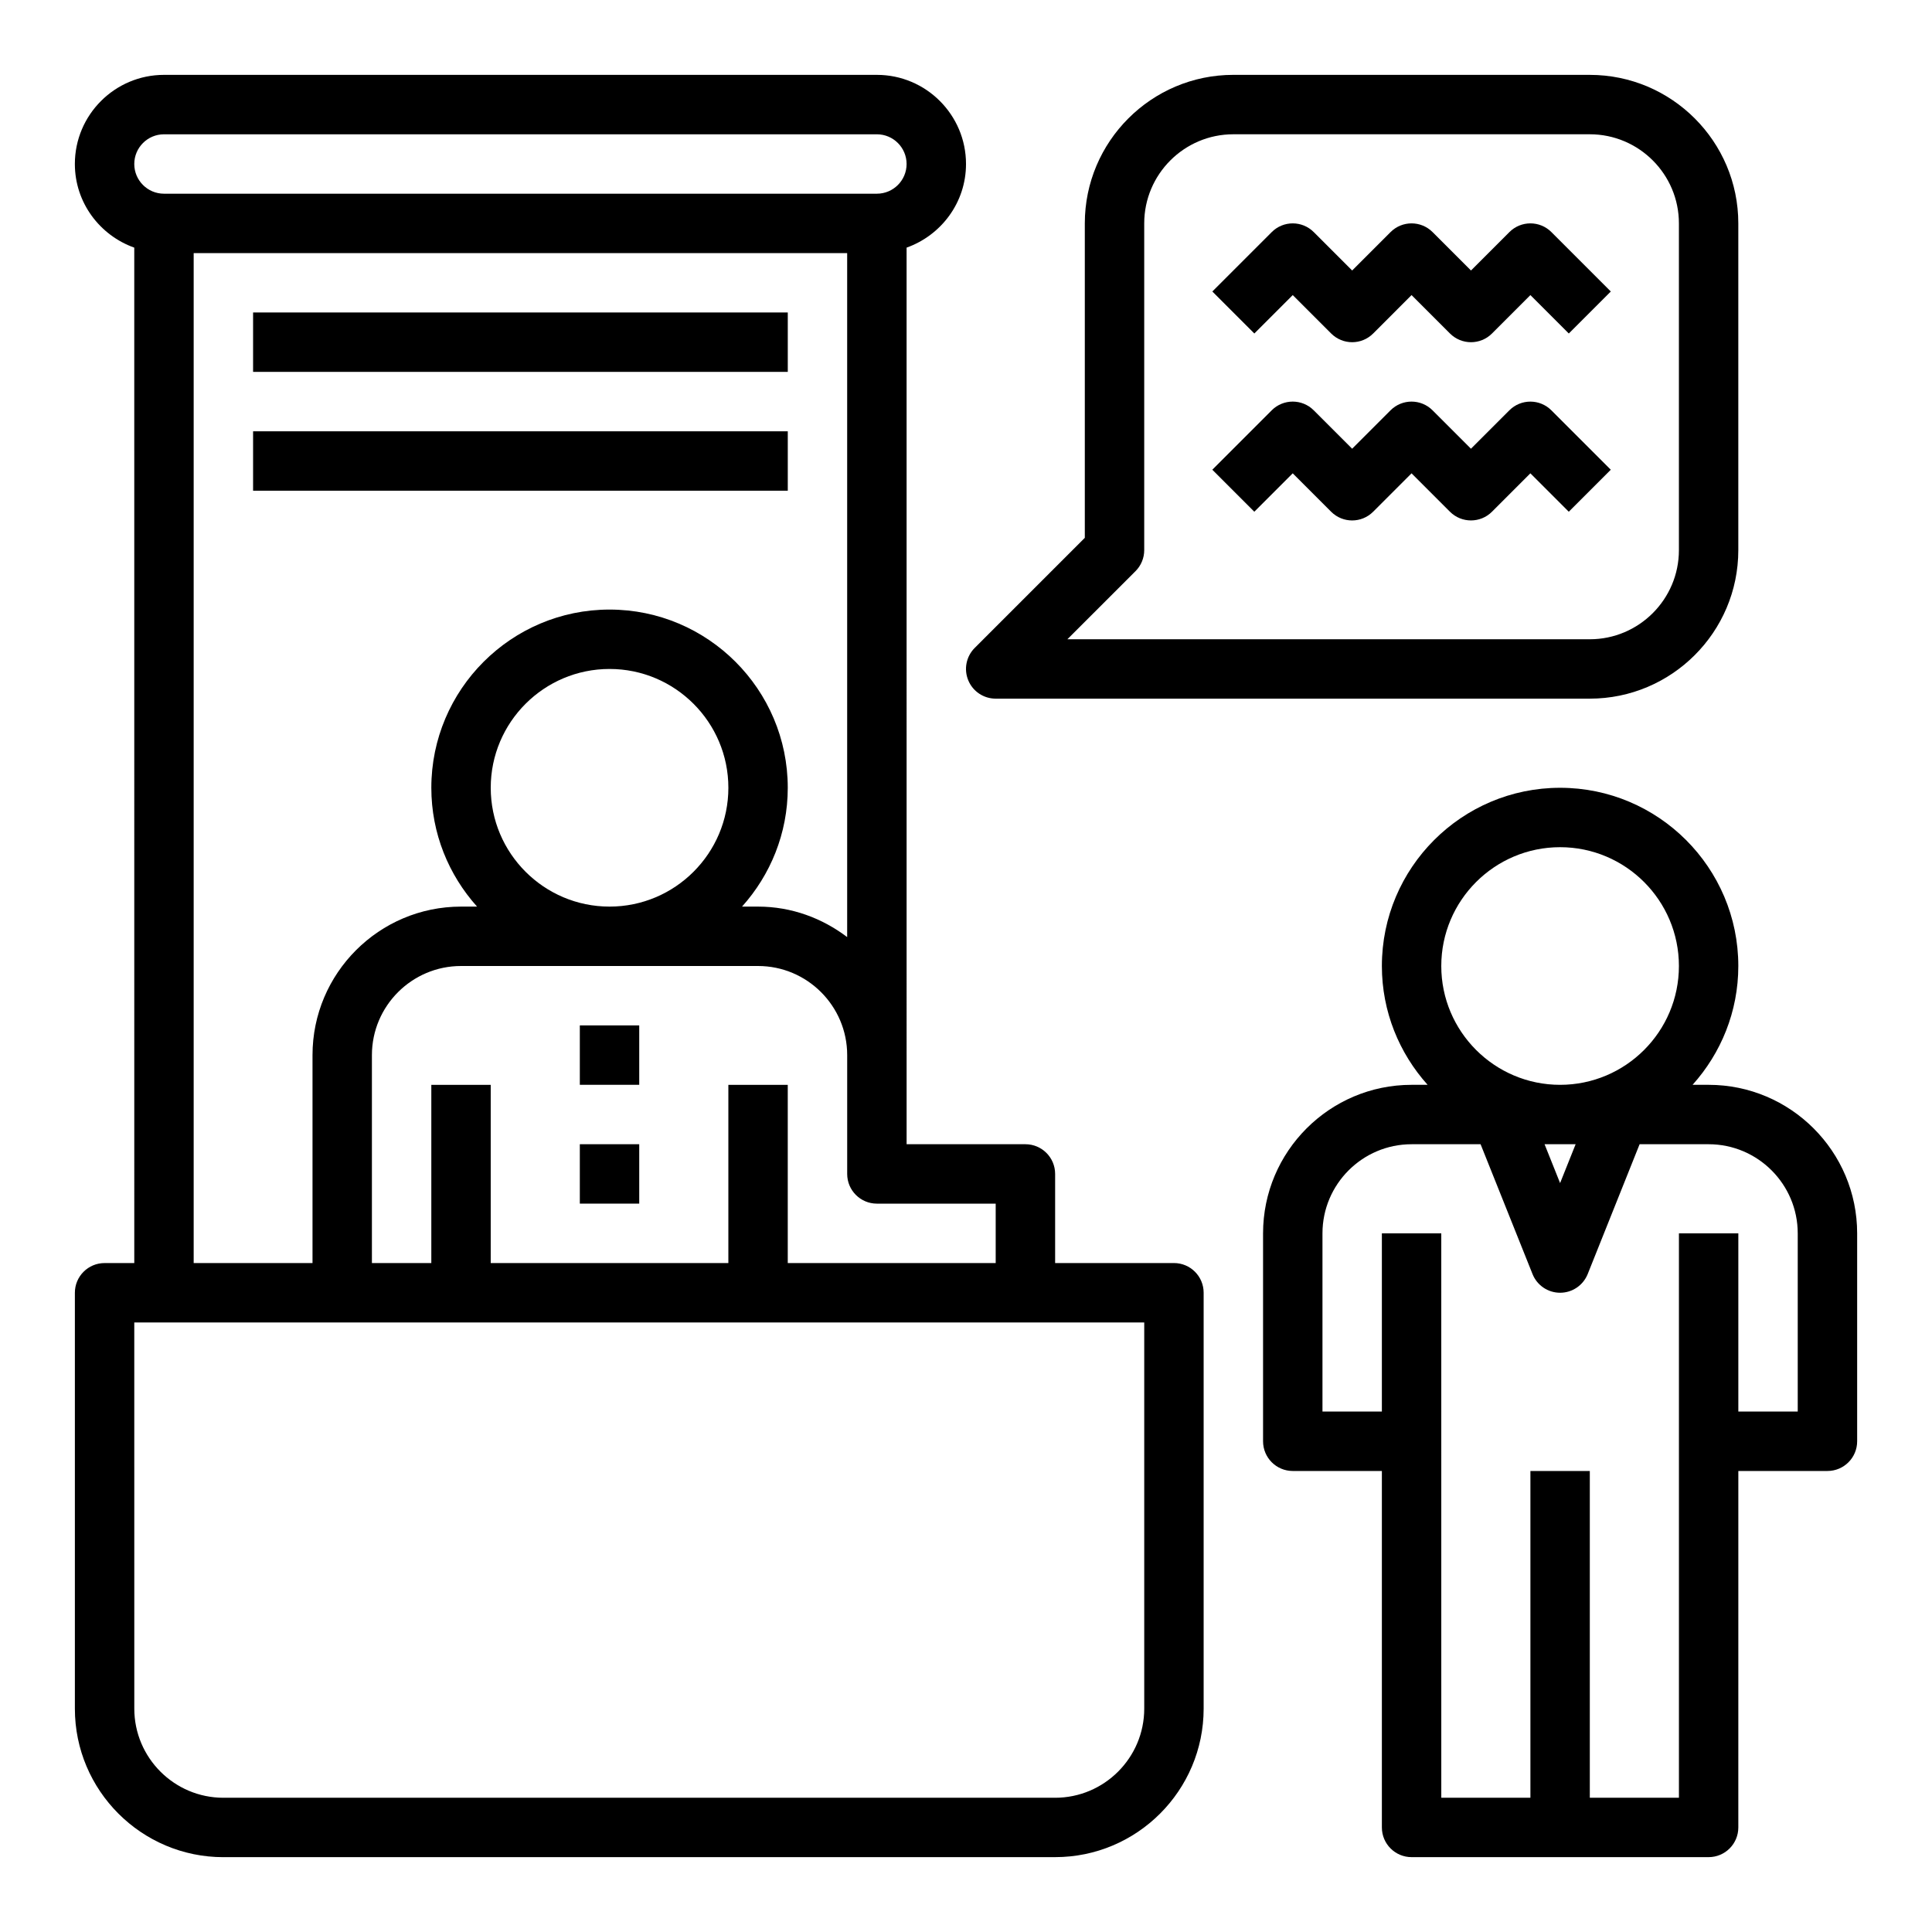
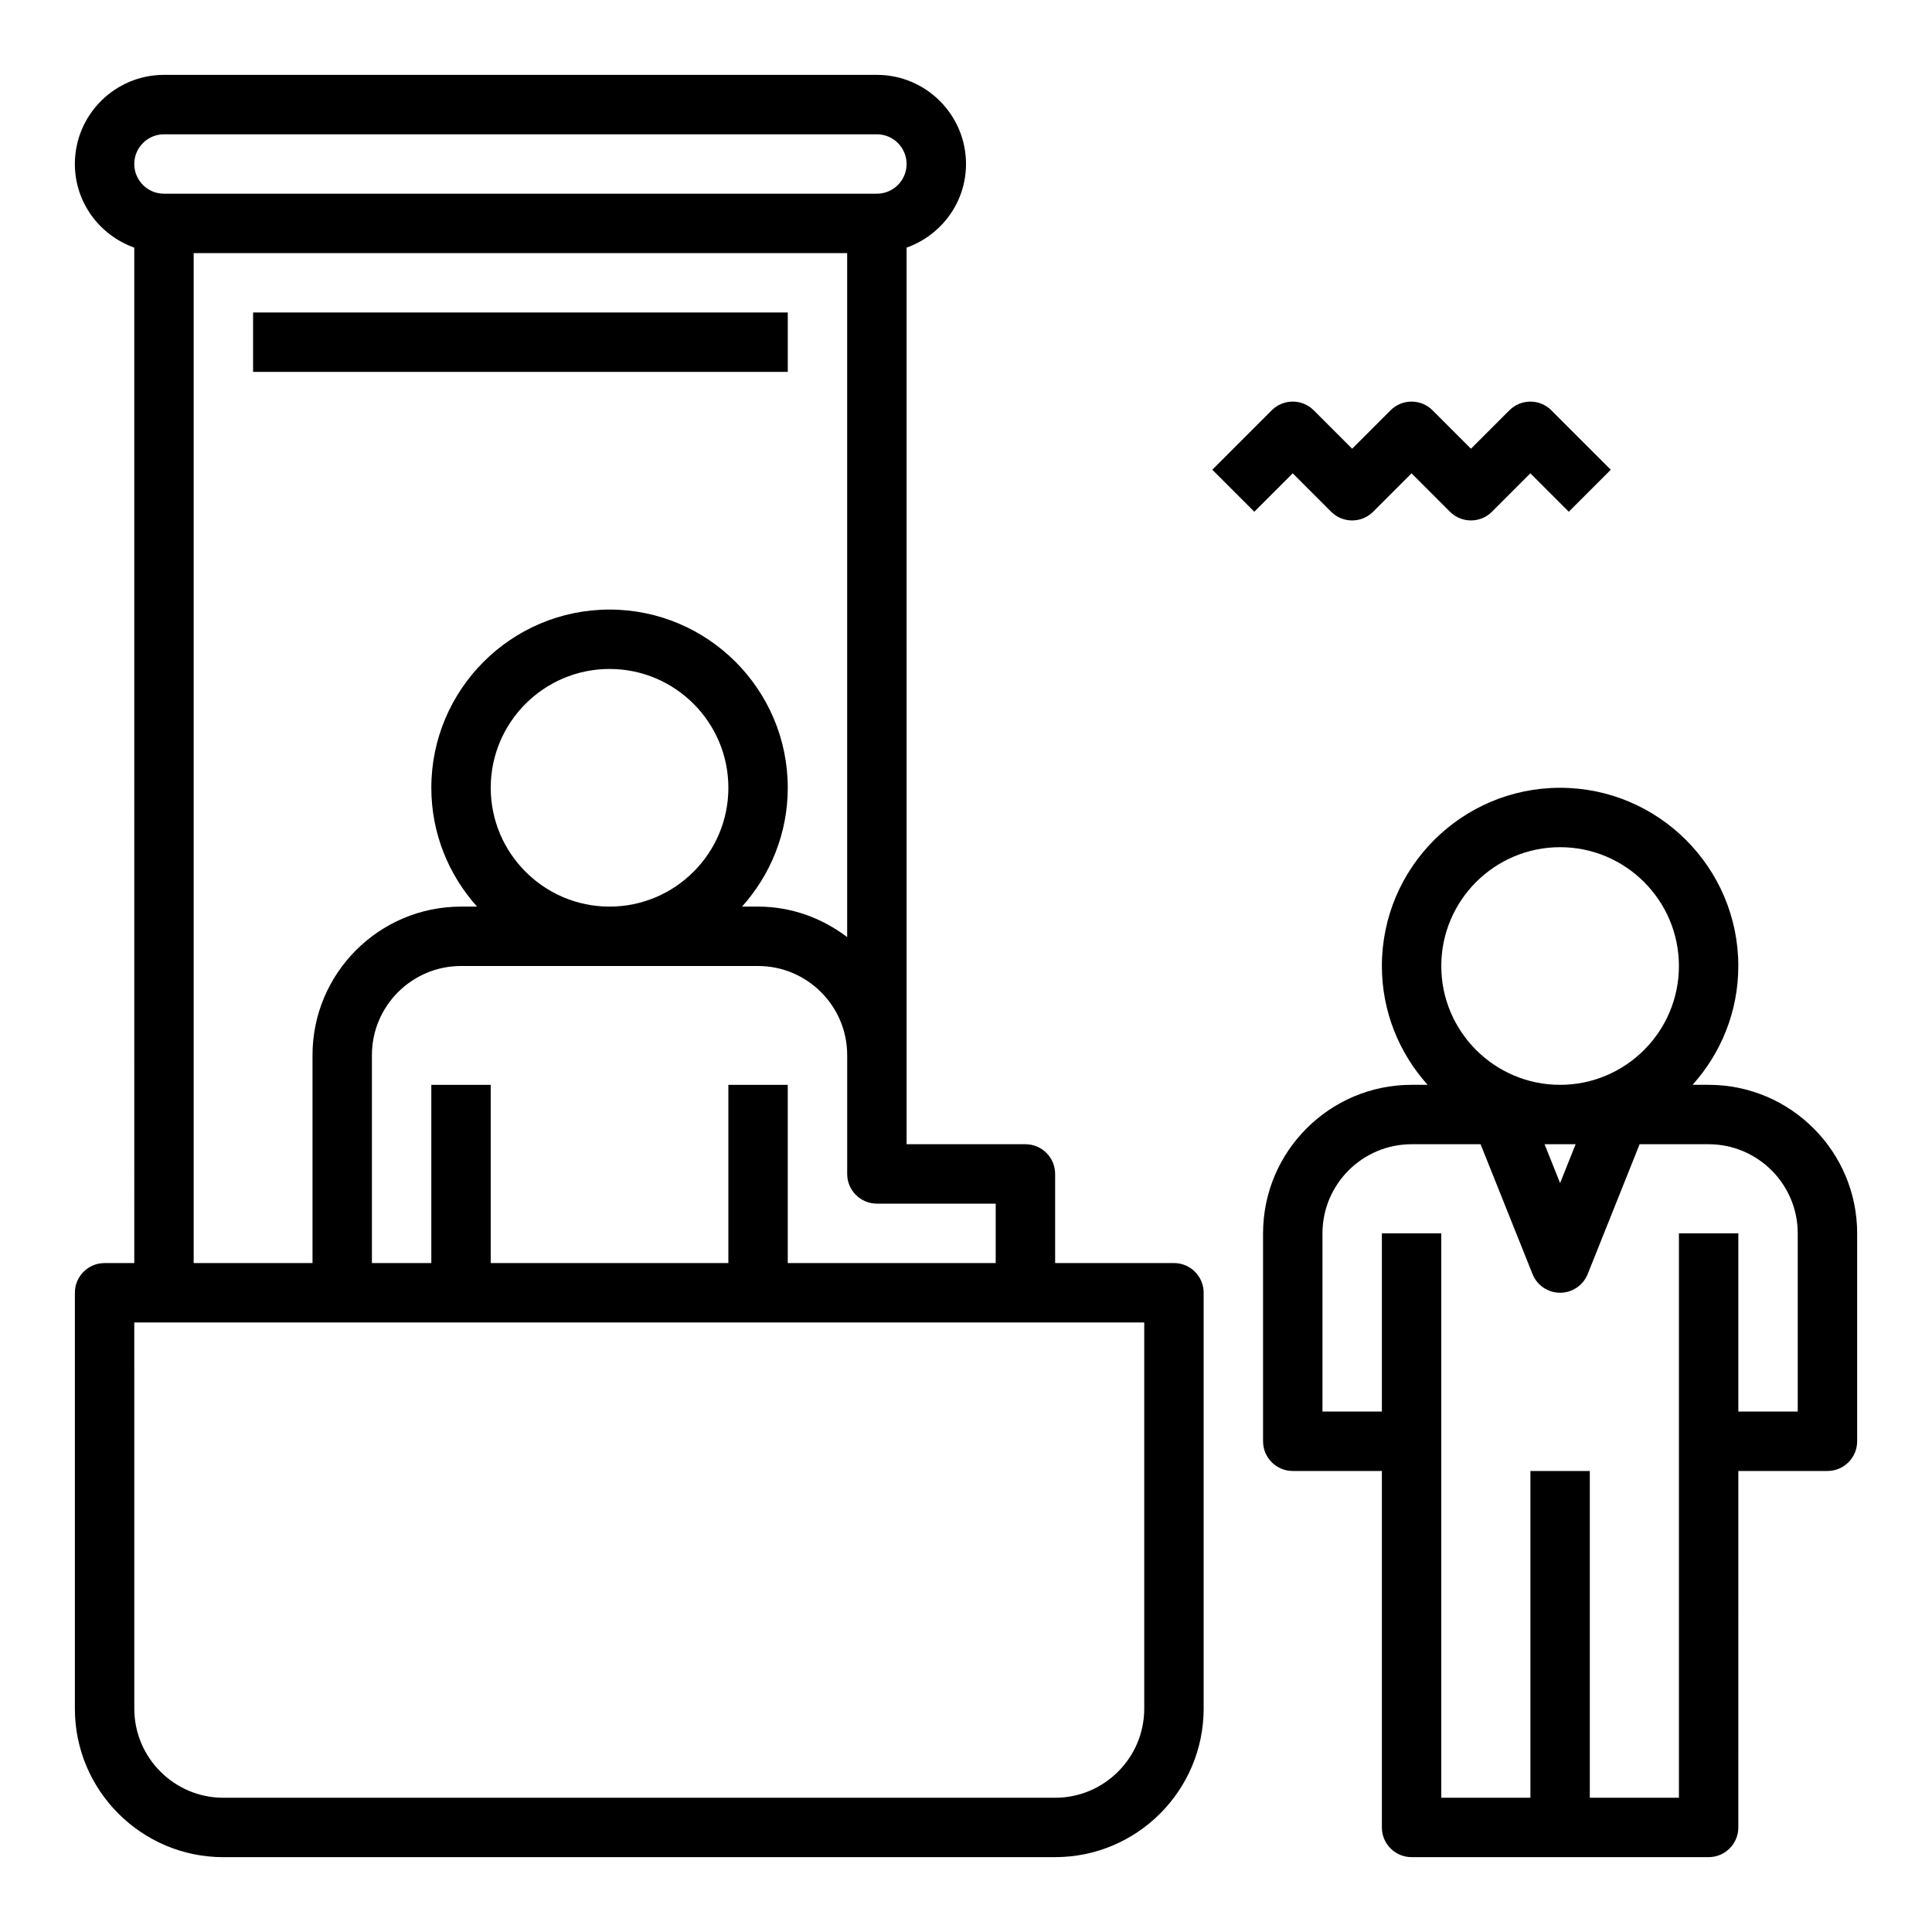
<svg xmlns="http://www.w3.org/2000/svg" fill="#000000" width="800px" height="800px" version="1.1" viewBox="144 144 512 512">
  <g>
    <path d="m203.2 636.16h220.42c21.703 0 39.359-17.656 39.359-39.359v-110.21c0-4.344-3.519-7.871-7.871-7.871h-31.488v-23.617c0-4.344-3.519-7.871-7.871-7.871h-31.488v-23.617l-0.004-213.99c9.141-3.258 15.746-11.918 15.746-22.168 0-13.02-10.598-23.617-23.617-23.617h-188.93c-13.02 0-23.617 10.598-23.617 23.617 0 10.25 6.606 18.91 15.742 22.168l0.004 269.1h-7.871c-4.352 0-7.871 3.527-7.871 7.871v110.21c-0.004 21.707 17.656 39.363 39.359 39.363zm204.67-173.18v15.742h-55.105v-47.23h-15.742v47.23h-62.977v-47.23h-15.742v47.23h-15.742v-55.105c0-13.02 10.598-23.617 23.617-23.617h78.719c13.02 0 23.617 10.598 23.617 23.617v31.488c0 4.344 3.519 7.871 7.871 7.871zm-133.82-110.21c0-17.367 14.121-31.488 31.488-31.488 17.367 0 31.488 14.121 31.488 31.488s-14.121 31.488-31.488 31.488c-17.367 0-31.488-14.121-31.488-31.488zm-86.594-173.18h188.93c4.344 0 7.871 3.535 7.871 7.871s-3.527 7.871-7.871 7.871h-188.93c-4.344 0-7.871-3.531-7.871-7.871 0-4.336 3.527-7.871 7.871-7.871zm7.871 31.488h173.18v181.26c-6.594-5-14.719-8.078-23.613-8.078h-4.25c7.512-8.367 12.121-19.383 12.121-31.488 0-26.047-21.184-47.23-47.23-47.23s-47.23 21.184-47.23 47.23c0 12.105 4.613 23.121 12.121 31.488h-4.25c-21.703 0-39.359 17.656-39.359 39.359v55.105h-31.492zm-15.742 283.39h267.65v102.34c0 13.02-10.598 23.617-23.617 23.617h-220.41c-13.02 0-23.617-10.598-23.617-23.617z" />
-     <path d="m297.66 415.74h15.742v15.742h-15.742z" />
-     <path d="m297.66 447.23h15.742v15.742h-15.742z" />
    <path d="m592.55 431.49c7.512-8.367 12.121-19.383 12.121-31.488 0-26.047-21.184-47.23-47.23-47.23s-47.23 21.184-47.23 47.23c0 12.105 4.613 23.121 12.121 31.488h-4.25c-21.703 0-39.359 17.656-39.359 39.359v55.105c0 4.344 3.519 7.871 7.871 7.871h23.617v94.465c0 4.344 3.519 7.871 7.871 7.871h78.719c4.352 0 7.871-3.527 7.871-7.871l0.004-94.465h23.617c4.352 0 7.871-3.527 7.871-7.871v-55.105c0-21.703-17.656-39.359-39.359-39.359zm-30.992 15.742-4.117 10.297-4.117-10.297zm-35.605-47.23c0-17.367 14.121-31.488 31.488-31.488s31.488 14.121 31.488 31.488-14.121 31.488-31.488 31.488c-17.363 0-31.488-14.125-31.488-31.488zm94.465 70.848v47.23h-15.742v-47.23h-15.742v149.57h-23.617v-86.594h-15.742v86.594h-23.617l-0.004-149.57h-15.742v47.23h-15.742v-47.23c0-13.02 10.598-23.617 23.617-23.617h18.285l13.77 34.418c1.195 2.981 4.082 4.941 7.301 4.941s6.109-1.961 7.312-4.945l13.762-34.414h18.289c13.02 0 23.613 10.598 23.613 23.617z" />
    <path d="m211.07 226.81h141.7v15.742h-141.7z" />
-     <path d="m211.07 258.3h141.7v15.742h-141.7z" />
-     <path d="m407.87 329.15h157.44c21.703 0 39.359-17.656 39.359-39.359v-86.59c0-21.703-17.656-39.359-39.359-39.359l-94.465-0.004c-21.703 0-39.359 17.656-39.359 39.359v83.332l-29.18 29.18c-2.25 2.25-2.93 5.637-1.707 8.582 1.207 2.941 4.09 4.859 7.269 4.859zm37.055-33.793c1.477-1.473 2.305-3.481 2.305-5.566v-86.59c0-13.02 10.598-23.617 23.617-23.617h94.465c13.02 0 23.617 10.598 23.617 23.617v86.594c0 13.02-10.598 23.617-23.617 23.617l-138.44-0.004z" />
-     <path d="m486.59 222.2 10.18 10.18c3.078 3.078 8.055 3.078 11.133 0l10.176-10.18 10.18 10.18c1.535 1.535 3.551 2.309 5.566 2.309s4.031-0.77 5.566-2.305l10.176-10.184 10.18 10.18 11.133-11.133-15.742-15.742c-3.078-3.078-8.055-3.078-11.133 0l-10.18 10.18-10.18-10.18c-3.078-3.078-8.055-3.078-11.133 0l-10.176 10.18-10.18-10.18c-3.078-3.078-8.055-3.078-11.133 0l-15.742 15.742 11.133 11.133z" />
    <path d="m555.13 252.74c-3.078-3.078-8.055-3.078-11.133 0l-10.176 10.176-10.18-10.18c-3.078-3.078-8.055-3.078-11.133 0l-10.176 10.18-10.18-10.18c-3.078-3.078-8.055-3.078-11.133 0l-15.742 15.742 11.133 11.133 10.176-10.176 10.18 10.18c3.078 3.078 8.055 3.078 11.133 0l10.176-10.18 10.18 10.18c1.535 1.535 3.551 2.305 5.566 2.305s4.031-0.77 5.566-2.305l10.176-10.18 10.18 10.18 11.133-11.133z" />
  </g>
</svg>